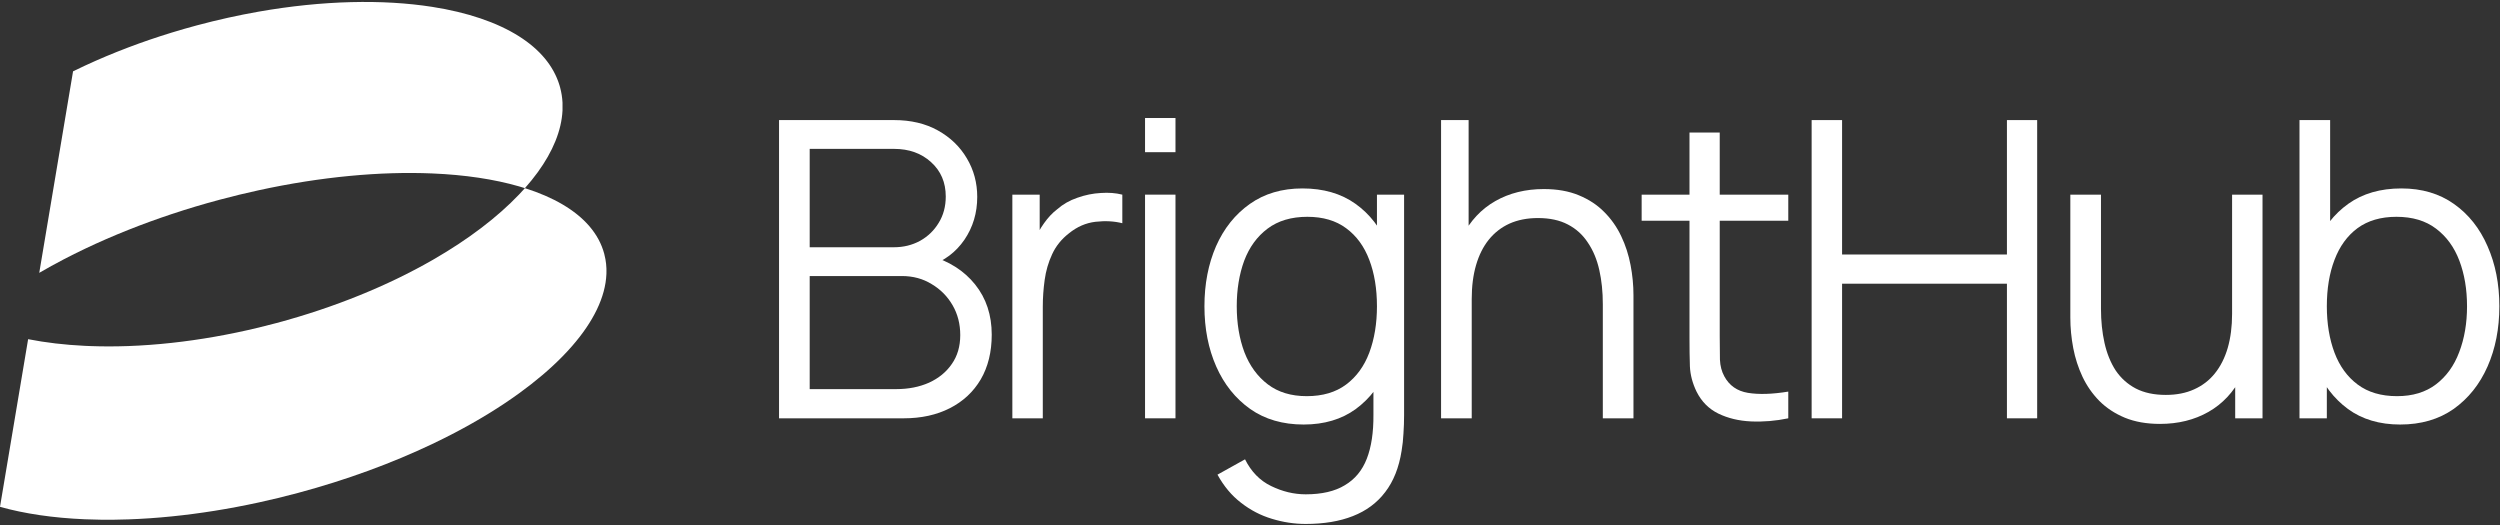
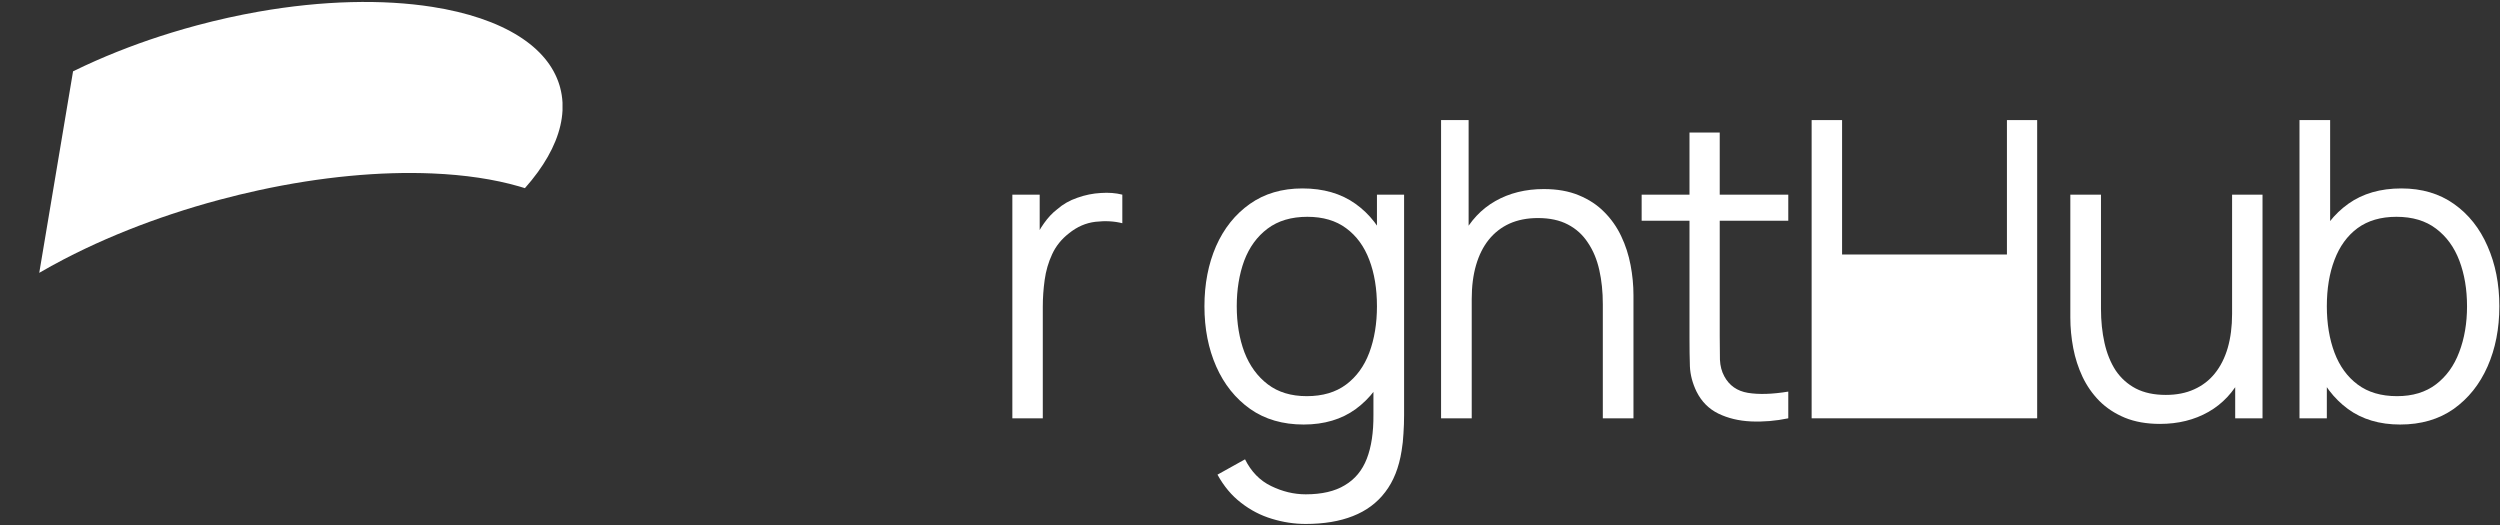
<svg xmlns="http://www.w3.org/2000/svg" width="1280" height="269" viewBox="0 0 1280 269" fill="none">
  <rect x="0" y="0" width="1280" height="269" fill="#333333" stroke="none" />
  <path d="M288.008 52.565C287.875 49.944 287.467 47.361 286.788 44.816C286.689 44.451 286.584 44.085 286.48 43.724C283.451 33.668 276.248 25.246 265.775 18.613C254.423 11.416 239.225 6.321 221.331 3.52C196.016 -0.439 165.303 0.187 132.443 5.965C122.074 7.788 111.492 10.124 100.8 12.987C96.446 14.155 92.149 15.39 87.924 16.686C80.28 19.026 72.85 21.571 65.666 24.296C57.951 27.221 50.516 30.35 43.409 33.65C41.381 34.594 39.378 35.549 37.403 36.517L20.097 139.695C24.152 137.331 28.358 135.009 32.712 132.745C36.187 130.936 39.753 129.155 43.409 127.418C50.511 124.033 57.946 120.79 65.666 117.718C72.845 114.855 80.275 112.144 87.924 109.604C95.838 106.974 103.985 104.529 112.337 102.293C119.093 100.484 125.801 98.855 132.443 97.412C164.486 90.442 194.952 87.688 221.331 88.804C237.981 89.502 253.008 91.743 265.775 95.432C266.781 95.722 267.773 96.025 268.752 96.334C271.14 93.647 273.324 90.945 275.294 88.234C283.052 77.585 287.5 66.846 288.008 56.553V52.565Z" fill="white" />
-   <path d="M46.357 177.193C52.486 177.421 58.825 177.421 65.334 177.193L65.666 177.184C72.888 176.923 80.323 176.381 87.924 175.546C102.271 173.984 117.213 171.387 132.443 167.712C135.496 166.981 138.559 166.197 141.63 165.376C171.631 157.338 198.784 146.124 221.331 133.2C221.597 133.053 221.858 132.901 222.119 132.745C239.847 122.508 254.689 111.209 265.775 99.572C266.8 98.494 267.792 97.417 268.752 96.334C276.001 98.623 282.458 101.405 288.008 104.662C299.156 111.214 306.615 119.684 309.364 129.929C309.615 130.86 309.824 131.8 309.986 132.745C310.261 134.269 310.427 135.812 310.484 137.369C310.489 137.564 310.508 138.038 310.503 138.665C310.503 139.401 310.484 140.284 310.484 140.284C310.005 152.13 303.78 164.716 292.903 177.193C291.365 178.959 289.732 180.721 288.008 182.482C281.741 188.882 274.278 195.22 265.775 201.378C256.051 208.429 244.956 215.237 232.726 221.642C229.027 223.574 225.229 225.468 221.331 227.325C200.811 237.086 177.585 245.675 152.55 252.383C145.794 254.192 139.086 255.821 132.443 257.264C117.156 260.592 102.224 262.957 87.924 264.395C80.313 265.169 72.878 265.677 65.666 265.924C63.269 266.009 60.895 266.066 58.549 266.09H51.561C48.802 266.057 46.087 265.986 43.409 265.867C27.2 265.179 12.534 263.028 0 259.496L14.4 173.661C23.349 175.422 33.073 176.571 43.409 177.07L46.357 177.193Z" fill="white" />
-   <path d="M398.868 214.177V61.485H457.824C466.378 61.485 473.836 63.252 480.198 66.787C486.56 70.322 491.508 75.093 495.043 81.102C498.577 87.04 500.345 93.614 500.345 100.825C500.345 109.025 498.153 116.341 493.77 122.774C489.388 129.136 483.52 133.554 476.168 136.029L475.956 130.833C485.853 133.66 493.629 138.609 499.284 145.678C504.94 152.747 507.767 161.3 507.767 171.339C507.767 180.175 505.894 187.809 502.147 194.242C498.401 200.604 493.134 205.517 486.348 208.981C479.562 212.445 471.68 214.177 462.702 214.177H398.868ZM414.562 199.226H458.885C465.105 199.226 470.69 198.13 475.638 195.939C480.587 193.677 484.475 190.496 487.302 186.396C490.201 182.296 491.65 177.347 491.65 171.551C491.65 165.895 490.342 160.806 487.726 156.281C485.111 151.757 481.541 148.152 477.017 145.466C472.563 142.709 467.474 141.33 461.748 141.33H414.562V199.226ZM414.562 126.591H457.718C462.596 126.591 467.049 125.496 471.079 123.304C475.108 121.042 478.289 117.967 480.622 114.079C483.025 110.191 484.227 105.702 484.227 100.612C484.227 93.402 481.718 87.535 476.699 83.01C471.75 78.486 465.423 76.224 457.718 76.224H414.562V126.591Z" fill="white" />
  <path d="M518.324 214.177V99.658H532.321V127.228L529.564 123.622C530.837 120.229 532.498 117.119 534.548 114.291C536.598 111.393 538.825 109.025 541.228 107.187C544.197 104.571 547.661 102.592 551.62 101.249C555.578 99.835 559.572 99.022 563.602 98.81C567.631 98.527 571.307 98.81 574.63 99.658V114.291C570.459 113.231 565.899 112.983 560.951 113.549C556.003 114.114 551.443 116.094 547.272 119.487C543.455 122.456 540.592 126.026 538.683 130.197C536.775 134.297 535.502 138.679 534.866 143.345C534.23 147.94 533.912 152.499 533.912 157.024V214.177H518.324Z" fill="white" />
-   <path d="M586.262 77.921V60.425H601.849V77.921H586.262ZM586.262 214.177V99.658H601.849V214.177H586.262Z" fill="white" />
  <path d="M668.525 268.255C662.657 268.255 656.861 267.372 651.135 265.605C645.479 263.908 640.248 261.186 635.441 257.44C630.634 253.764 626.605 248.957 623.353 243.019L637.456 235.172C640.637 241.534 645.091 246.094 650.816 248.851C656.613 251.679 662.516 253.092 668.525 253.092C676.795 253.092 683.476 251.537 688.565 248.427C693.726 245.387 697.472 240.863 699.805 234.854C702.138 228.845 703.269 221.352 703.198 212.374V181.836H705.001V99.658H718.892V212.587C718.892 215.838 718.786 218.949 718.574 221.918C718.432 224.957 718.114 227.926 717.619 230.825C716.276 239.378 713.484 246.412 709.242 251.926C705.072 257.44 699.558 261.54 692.701 264.226C685.914 266.912 677.856 268.255 668.525 268.255ZM667.464 217.358C656.79 217.358 647.671 214.707 640.107 209.405C632.543 204.033 626.746 196.787 622.717 187.668C618.688 178.549 616.673 168.263 616.673 156.812C616.673 145.43 618.652 135.18 622.611 126.061C626.64 116.942 632.402 109.732 639.895 104.43C647.388 99.128 656.366 96.477 666.828 96.477C677.573 96.477 686.621 99.093 693.973 104.324C701.325 109.555 706.874 116.73 710.621 125.849C714.438 134.897 716.347 145.218 716.347 156.812C716.347 168.193 714.473 178.478 710.727 187.668C706.98 196.787 701.466 204.033 694.185 209.405C686.904 214.707 677.997 217.358 667.464 217.358ZM669.055 202.831C677.184 202.831 683.9 200.852 689.202 196.893C694.503 192.935 698.462 187.491 701.078 180.564C703.693 173.565 705.001 165.648 705.001 156.812C705.001 147.834 703.693 139.917 701.078 133.06C698.462 126.132 694.503 120.724 689.202 116.836C683.97 112.948 677.361 111.004 669.373 111.004C661.173 111.004 654.386 113.019 649.014 117.048C643.641 121.077 639.647 126.556 637.032 133.484C634.487 140.411 633.215 148.187 633.215 156.812C633.215 165.507 634.522 173.353 637.138 180.352C639.824 187.279 643.818 192.758 649.12 196.787C654.422 200.817 661.067 202.831 669.055 202.831Z" fill="white" />
  <path d="M820.643 214.177V155.751C820.643 149.389 820.042 143.557 818.841 138.255C817.639 132.883 815.695 128.217 813.009 124.259C810.393 120.229 806.965 117.119 802.723 114.927C798.552 112.736 793.463 111.64 787.454 111.64C781.94 111.64 777.062 112.595 772.821 114.503C768.65 116.412 765.116 119.169 762.217 122.774C759.39 126.309 757.234 130.621 755.749 135.71C754.265 140.8 753.522 146.597 753.522 153.1L742.495 150.661C742.495 138.927 744.545 129.065 748.645 121.077C752.745 113.089 758.4 107.045 765.61 102.945C772.821 98.845 781.092 96.795 790.423 96.795C797.28 96.795 803.253 97.856 808.343 99.976C813.503 102.097 817.851 104.96 821.385 108.565C824.991 112.17 827.889 116.306 830.08 120.971C832.272 125.566 833.862 130.479 834.852 135.71C835.842 140.871 836.337 146.031 836.337 151.192V214.177H820.643ZM737.829 214.177V61.485H751.932V147.692H753.522V214.177H737.829Z" fill="white" />
  <path d="M915.598 214.177C909.166 215.52 902.803 216.05 896.512 215.768C890.291 215.485 884.707 214.142 879.758 211.738C874.881 209.335 871.169 205.588 868.625 200.498C866.574 196.257 865.443 191.98 865.231 187.668C865.09 183.285 865.019 178.302 865.019 172.717V67.847H880.501V172.081C880.501 176.888 880.536 180.917 880.607 184.169C880.748 187.35 881.49 190.178 882.833 192.652C885.378 197.388 889.408 200.216 894.921 201.135C900.506 202.054 907.398 201.842 915.598 200.498V214.177ZM840.525 113.019V99.658H915.598V113.019H840.525Z" fill="white" />
-   <path d="M927.557 214.177V61.485H943.145V130.303H1027.55V61.485H1043.03V214.177H1027.55V145.254H943.145V214.177H927.557Z" fill="white" />
+   <path d="M927.557 214.177V61.485H943.145V130.303H1027.55V61.485H1043.03V214.177H1027.55V145.254V214.177H927.557Z" fill="white" />
  <path d="M1105.92 217.04C1099.07 217.04 1093.06 215.98 1087.9 213.859C1082.81 211.738 1078.46 208.875 1074.86 205.27C1071.32 201.665 1068.46 197.565 1066.27 192.97C1064.08 188.304 1062.49 183.391 1061.5 178.231C1060.51 173 1060.01 167.804 1060.01 162.644V99.658H1075.7V158.084C1075.7 164.375 1076.31 170.207 1077.51 175.58C1078.71 180.952 1080.62 185.653 1083.23 189.683C1085.92 193.641 1089.35 196.716 1093.52 198.908C1097.76 201.099 1102.89 202.195 1108.89 202.195C1114.41 202.195 1119.25 201.241 1123.42 199.332C1127.66 197.423 1131.2 194.702 1134.02 191.167C1136.92 187.562 1139.11 183.215 1140.6 178.125C1142.08 172.964 1142.83 167.168 1142.83 160.735L1153.85 163.174C1153.85 174.908 1151.8 184.77 1147.7 192.758C1143.6 200.746 1137.95 206.79 1130.74 210.89C1123.53 214.99 1115.26 217.04 1105.92 217.04ZM1144.42 214.177V185.971H1142.83V99.658H1158.41V214.177H1144.42Z" fill="white" />
  <path d="M1228.87 217.358C1218.34 217.358 1209.43 214.707 1202.15 209.405C1194.87 204.033 1189.36 196.787 1185.61 187.668C1181.86 178.478 1179.99 168.193 1179.99 156.812C1179.99 145.218 1181.86 134.897 1185.61 125.849C1189.43 116.73 1195.01 109.555 1202.36 104.324C1209.72 99.093 1218.76 96.477 1229.51 96.477C1239.97 96.477 1248.95 99.128 1256.44 104.43C1263.94 109.732 1269.66 116.942 1273.62 126.061C1277.65 135.18 1279.67 145.43 1279.67 156.812C1279.67 168.263 1277.65 178.549 1273.62 187.668C1269.59 196.787 1263.8 204.033 1256.23 209.405C1248.67 214.707 1239.55 217.358 1228.87 217.358ZM1177.34 214.177V61.485H1193.03V127.97H1191.34V214.177H1177.34ZM1227.28 202.831C1235.27 202.831 1241.92 200.817 1247.22 196.787C1252.52 192.758 1256.48 187.279 1259.09 180.352C1261.78 173.353 1263.12 165.507 1263.12 156.812C1263.12 148.187 1261.82 140.411 1259.2 133.484C1256.58 126.556 1252.59 121.077 1247.22 117.048C1241.92 113.019 1235.17 111.004 1226.97 111.004C1218.98 111.004 1212.33 112.948 1207.03 116.836C1201.8 120.724 1197.88 126.132 1195.26 133.06C1192.64 139.917 1191.34 147.834 1191.34 156.812C1191.34 165.648 1192.64 173.565 1195.26 180.564C1197.88 187.491 1201.83 192.935 1207.14 196.893C1212.44 200.852 1219.15 202.831 1227.28 202.831Z" fill="white" />
</svg>